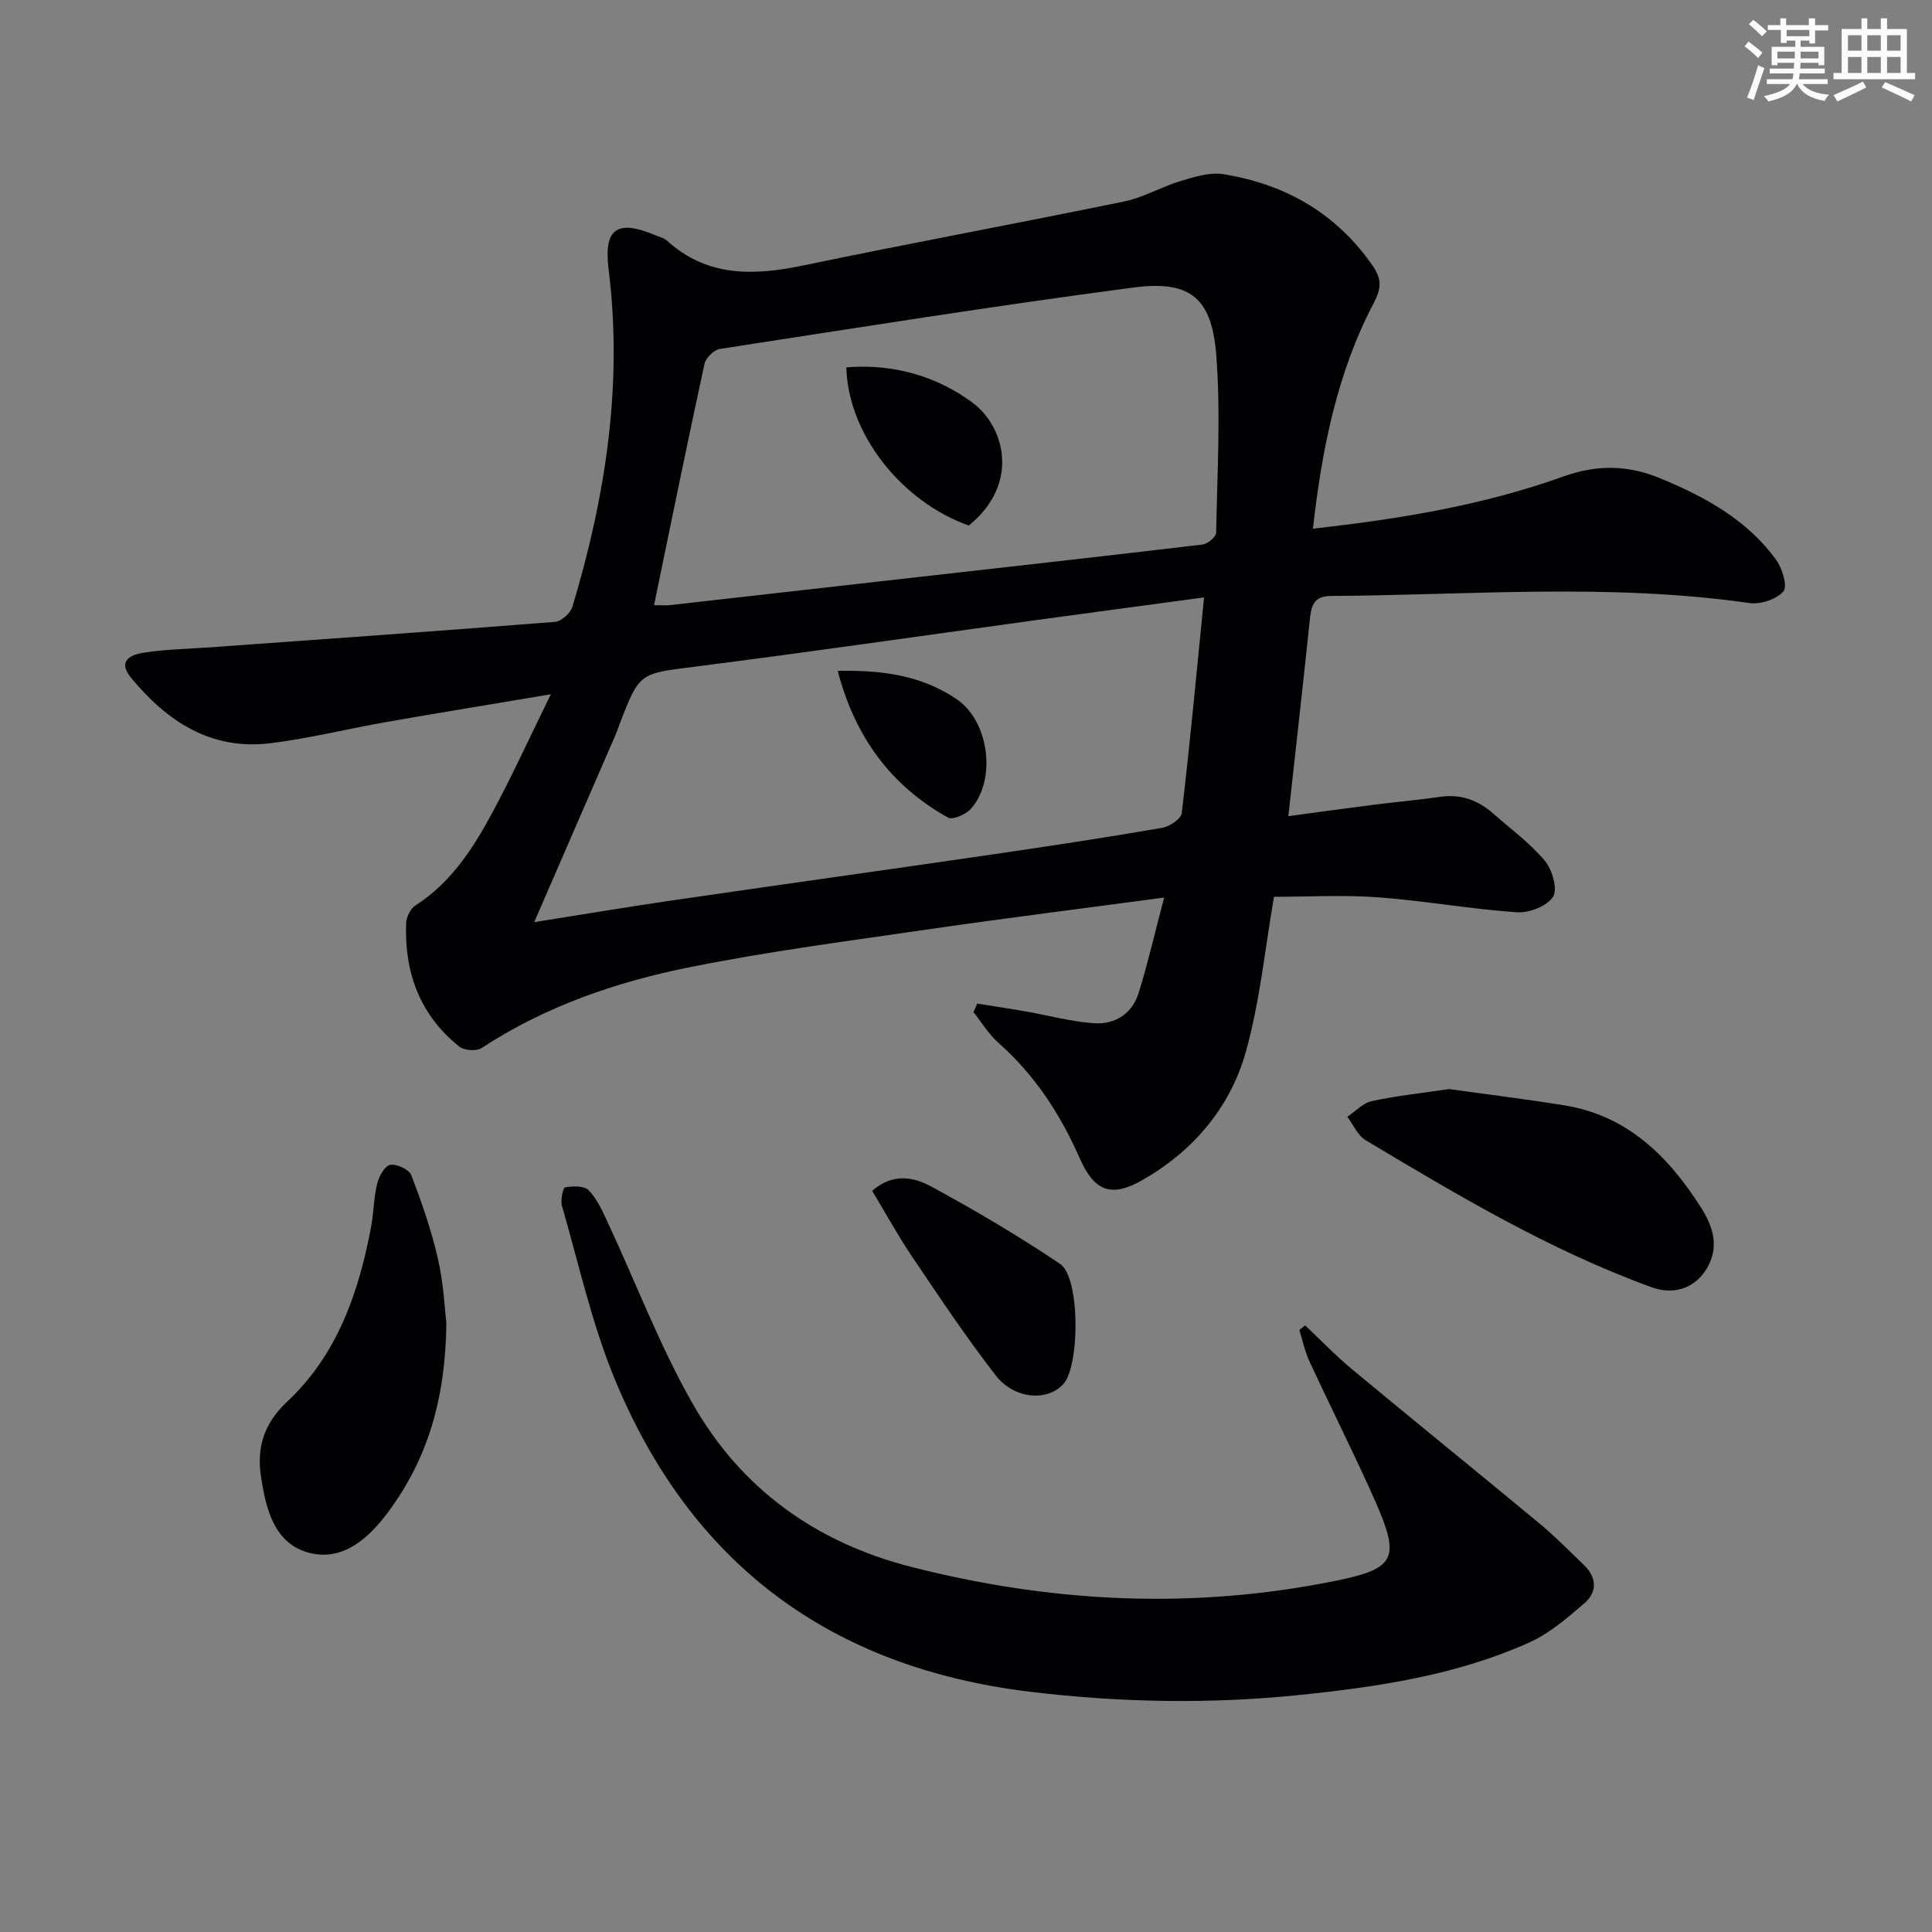
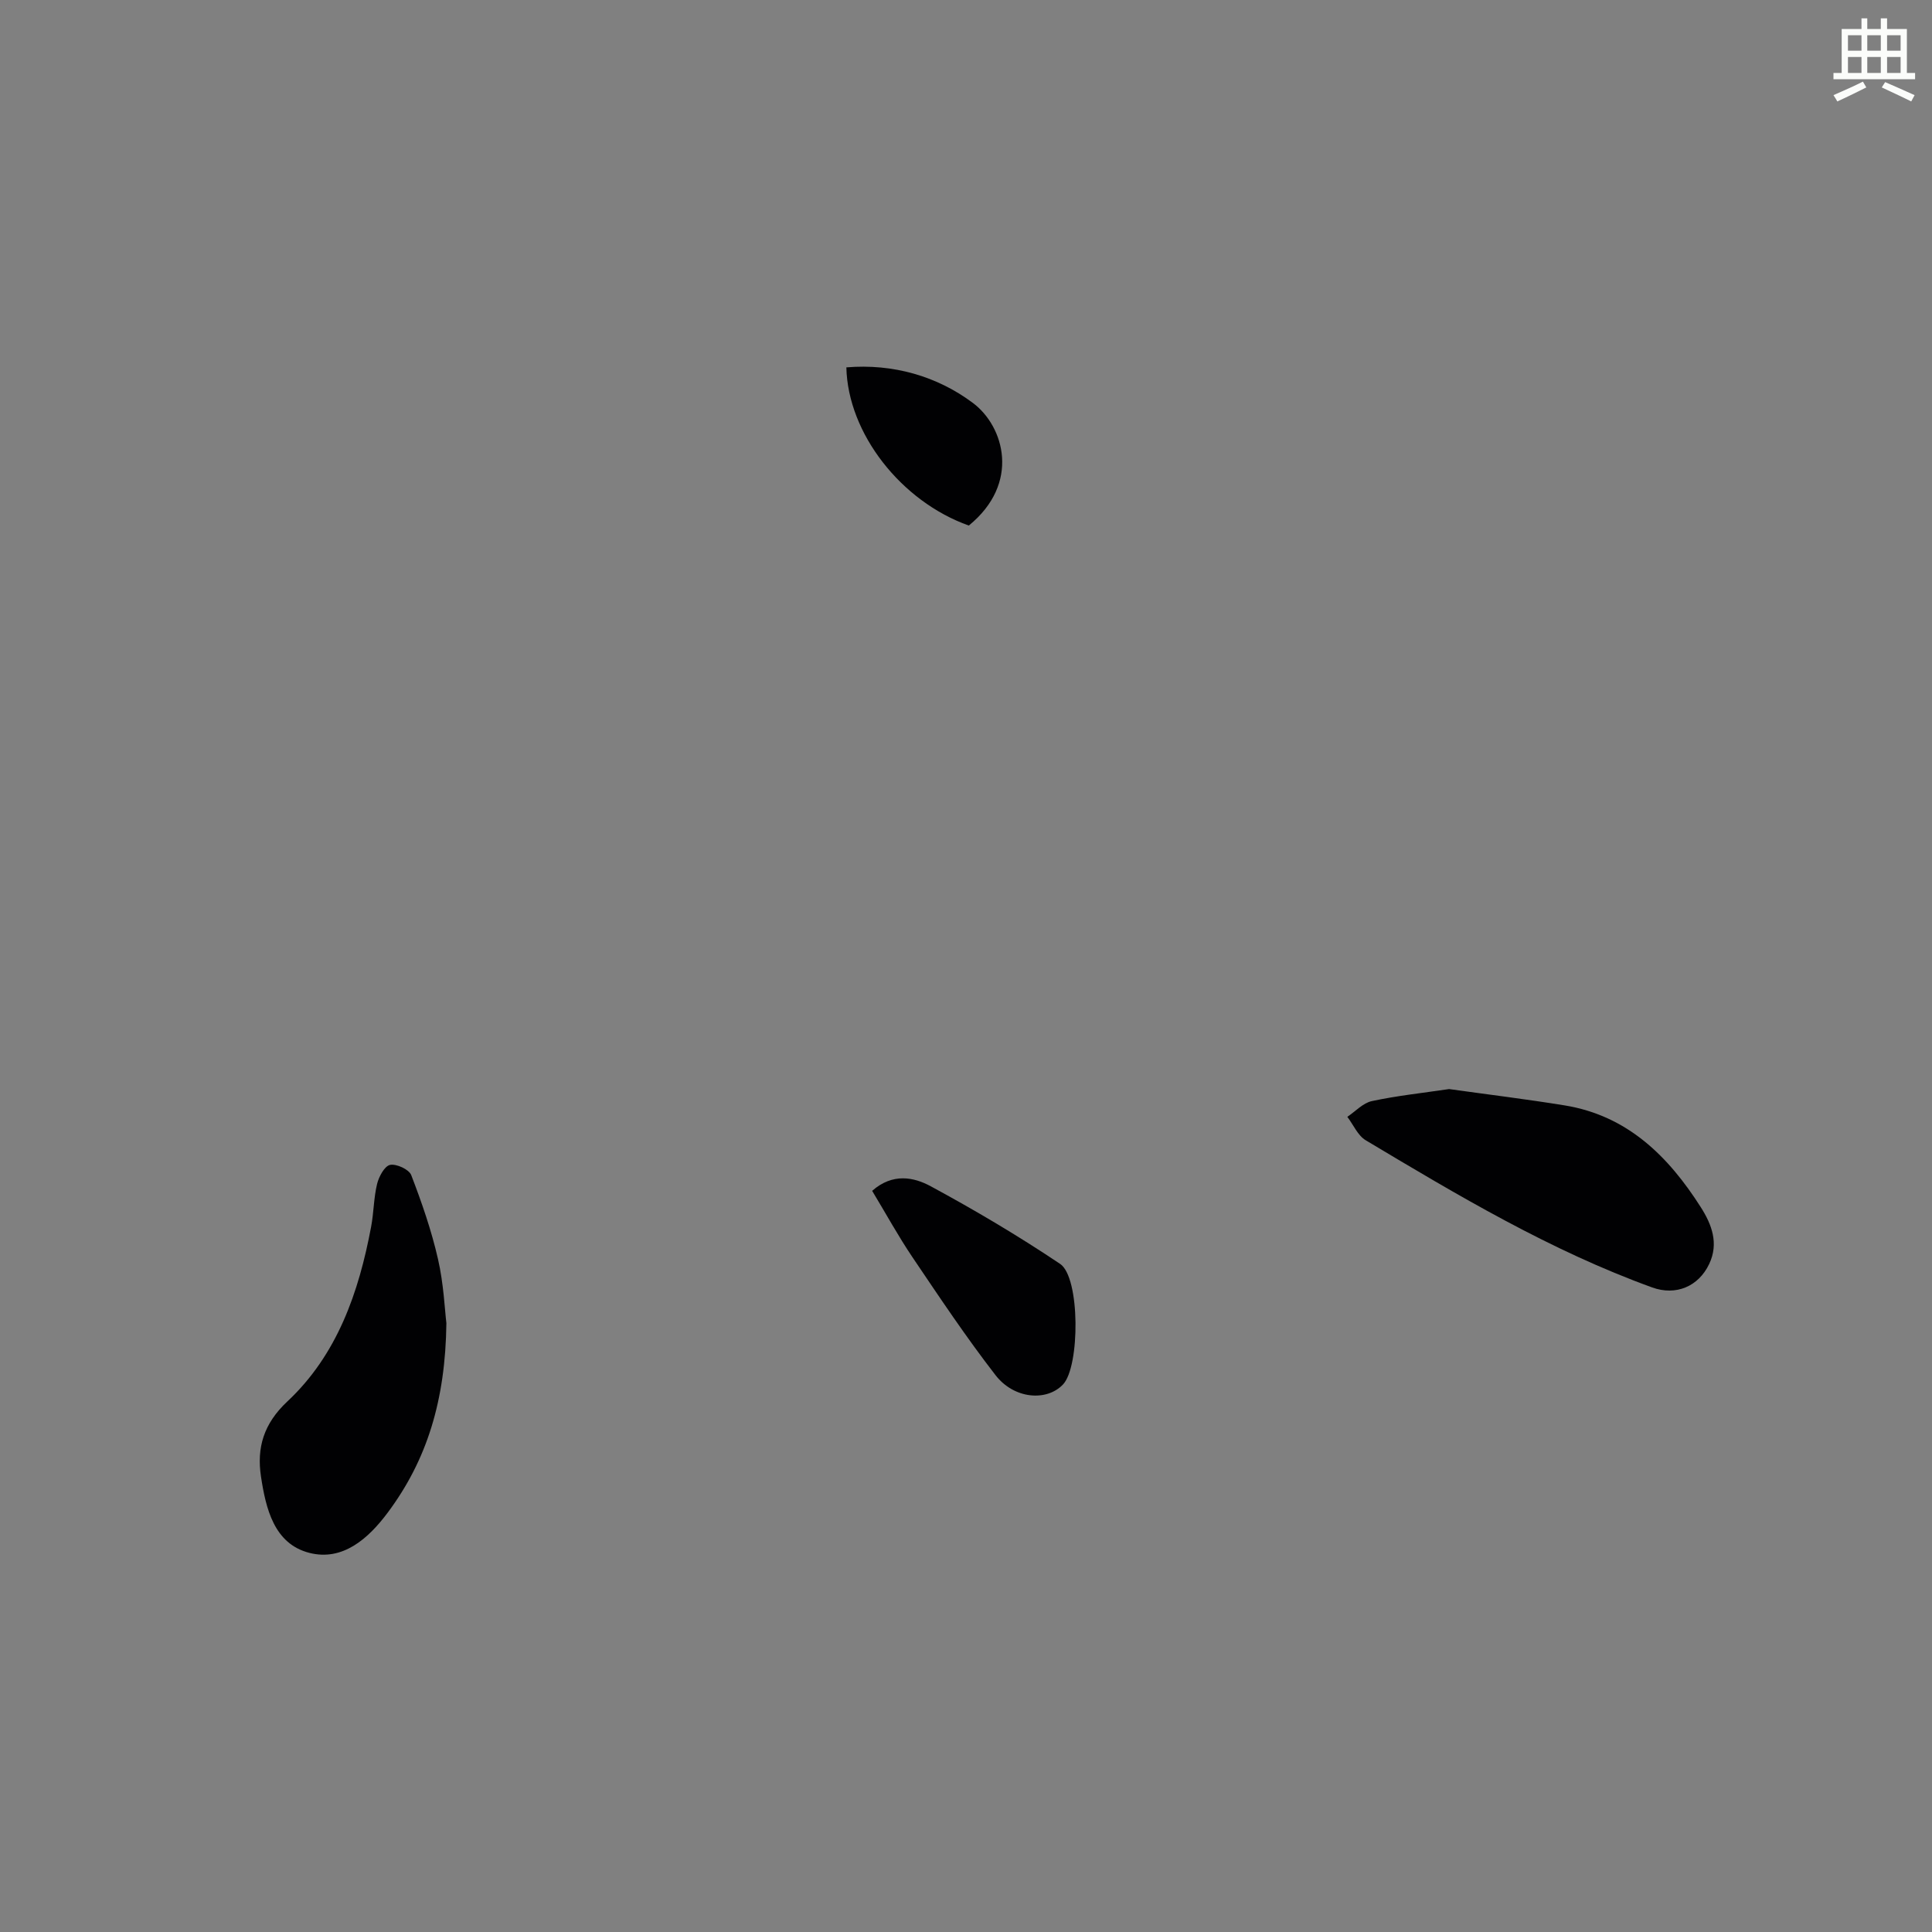
<svg xmlns="http://www.w3.org/2000/svg" enable-background="new 0 0 400 400" viewBox="0 0 400 400">
  <rect x="0" y="0" width="400" height="400" fill="#808080" stroke="none" />
  <g fill="#010103">
-     <path d="m241.02 185.83c-17.3 2.32-32.77 4.25-48.19 6.49-16.75 2.44-33.57 4.61-50.14 7.95-15.17 3.05-29.81 8.09-42.97 16.71-1.07.7-3.6.53-4.62-.29-8.14-6.49-11.38-15.29-11.02-25.5.05-1.28.87-3.05 1.91-3.71 7.45-4.77 12.01-11.91 16.03-19.4 4.06-7.56 7.63-15.38 12.03-24.34-12.35 2.08-23.25 3.85-34.13 5.76-8 1.4-15.91 3.39-23.95 4.38-12.26 1.51-21.39-4.51-28.84-13.56-2.99-3.64.15-4.83 2.8-5.22 4.59-.68 9.26-.77 13.9-1.1 23.69-1.71 47.39-3.37 71.07-5.25 1.32-.1 3.22-1.81 3.62-3.14 6.85-22.79 10.46-45.95 7.49-69.81-1.06-8.53 1.73-10.47 9.85-7.03.76.32 1.66.53 2.24 1.06 8.39 7.61 18.03 7.25 28.31 5.11 22.08-4.6 44.27-8.69 66.36-13.23 4.01-.83 7.72-3.05 11.69-4.24 2.84-.85 6.01-1.86 8.8-1.41 12.83 2.06 23.39 8.06 30.95 18.98 1.9 2.74 1.78 4.71.24 7.63-7.59 14.45-10.74 30.13-12.62 46.78 18.08-2 35.36-4.87 51.94-10.83 6.88-2.47 13.31-2.33 19.84.36 9.32 3.83 18.09 8.6 24.15 16.97 1.26 1.75 2.36 5.5 1.48 6.49-1.46 1.64-4.73 2.74-7.01 2.42-28.85-4.15-57.78-1.66-86.69-1.47-3.82.02-4.09 2.39-4.39 5.25-1.38 13.21-2.88 26.4-4.41 40.34 5.72-.77 11.68-1.6 17.64-2.36 4.61-.59 9.24-.98 13.84-1.65 4.28-.62 7.84.73 10.98 3.5 3.61 3.19 7.57 6.08 10.63 9.73 1.54 1.84 2.71 5.89 1.72 7.46-1.24 1.94-4.96 3.4-7.49 3.22-9.6-.66-19.12-2.39-28.71-3.1-7.24-.53-14.55-.11-21.58-.11-1.87 10.71-2.91 21.7-5.85 32.15-3.24 11.52-10.91 20.51-21.39 26.5-6.55 3.74-10 2.26-13-4.55-4.01-9.1-9.3-17.22-16.82-23.87-2.02-1.78-3.46-4.22-5.16-6.35.26-.59.53-1.18.79-1.77 3.38.55 6.76 1.05 10.13 1.64 4.69.82 9.35 2.12 14.07 2.43 4.3.29 7.86-1.97 9.2-6.25 1.89-6.09 3.32-12.32 5.28-19.77zm8.27-62.14c-12.7 1.71-24.33 3.26-35.96 4.86-23.18 3.18-46.34 6.54-69.55 9.49-11.31 1.44-11.35 1.1-15.5 11.87-.3.78-.55 1.57-.88 2.33-5.54 12.78-11.1 25.56-16.8 38.68 9.6-1.52 19.05-3.11 28.52-4.49 22.16-3.23 44.35-6.32 66.51-9.55 11.66-1.7 23.31-3.48 34.92-5.47 1.56-.27 3.98-1.86 4.12-3.06 1.71-14.49 3.06-29.01 4.62-44.66zm-113.88 1.61c2.01 0 2.64.06 3.26-.01 15.82-1.78 31.65-3.58 47.47-5.37 20.95-2.37 41.9-4.69 62.83-7.18 1.06-.13 2.81-1.59 2.82-2.46.22-12.26.97-24.59.02-36.78-.92-11.85-5.39-15.51-17.14-13.97-28.6 3.75-57.09 8.32-85.6 12.71-1.24.19-2.94 1.84-3.21 3.08-3.58 16.45-6.93 32.94-10.45 49.98z" />
-     <path d="m270.22 274.41c3.22 3.03 6.28 6.23 9.67 9.05 12.93 10.74 26 21.31 38.94 32.04 3.19 2.65 6.11 5.63 9.1 8.51 2.64 2.54 2.82 5.56.17 7.86-3.57 3.1-7.33 6.34-11.59 8.24-15.02 6.73-31.22 9.14-47.39 10.81-18.56 1.92-37.16 1.59-55.78-.65-41.39-4.98-70.32-26.47-86.13-64.9-4.71-11.45-7.4-23.75-10.86-35.7-.34-1.19.21-3.78.66-3.85 1.6-.27 3.97-.34 4.89.62 1.75 1.83 2.86 4.36 3.96 6.72 5.81 12.47 10.72 25.44 17.49 37.36 10.05 17.69 25.51 28.86 45.5 33.94 27.99 7.11 56.11 8.71 84.52 3.44 16.34-3.03 17.08-4.51 10.31-19.44-4.05-8.93-8.45-17.7-12.57-26.6-.95-2.05-1.41-4.33-2.1-6.5.41-.31.81-.63 1.21-.95z" />
    <path d="m92.42 273.95c-.2 16.01-4.03 28.33-12.13 39.2-4.03 5.41-9.35 10.13-16.26 8.35-7.31-1.88-9-9.21-10-15.82-.89-5.92.53-10.91 5.47-15.53 10.31-9.65 14.79-22.57 17.34-36.18.55-2.92.53-5.96 1.23-8.84.37-1.52 1.54-3.71 2.69-3.95 1.31-.27 3.92.93 4.38 2.11 2.18 5.67 4.19 11.46 5.54 17.38 1.18 5.13 1.4 10.48 1.74 13.28z" />
    <path d="m300.02 225.48c7.86 1.1 15.92 2.08 23.92 3.38 13.02 2.12 21.49 10.55 28.21 21.11 2.24 3.53 3.75 7.44 1.72 11.72-2.21 4.67-6.89 6.64-11.81 4.86-21.06-7.63-40.19-19.04-59.3-30.47-1.65-.98-2.55-3.2-3.81-4.85 1.68-1.13 3.24-2.87 5.08-3.26 5.16-1.11 10.44-1.67 15.99-2.49z" />
    <path d="m180.57 246.55c4.26-3.75 8.64-2.84 12.14-.94 9.15 4.95 18.14 10.27 26.78 16.07 4.17 2.8 4.11 21.21.61 24.94-3.35 3.57-10.13 3.08-13.99-1.91-6.09-7.86-11.62-16.16-17.19-24.41-2.95-4.37-5.49-9.02-8.35-13.75z" />
-     <path d="m173.44 138.9c9.21-.2 17.45.93 24.72 5.93 6.6 4.54 8.2 16.55 2.9 22.58-1.04 1.19-3.8 2.41-4.79 1.86-11.86-6.62-19.26-16.71-22.83-30.37z" />
    <path d="m175.23 76.06c9.67-.81 18.8 1.83 26.19 7.36 6.5 4.86 9.89 16.66-.84 25.39-14.03-4.99-25.05-19.09-25.35-32.75z" />
  </g>
-   <path d="m361.2 9.6.8-1c.9.7 1.9 1.4 2.9 2.3l-.9 1.1c-1-1-2-1.8-2.8-2.4zm.5 10.6c.9-2.1 1.6-4.3 2.3-6.7.4.2.8.4 1.3.6-.7 2.1-1.5 4.3-2.2 6.6zm.4-15.2.9-.9c1 .8 2 1.6 2.8 2.4l-1 1c-.9-.9-1.8-1.7-2.7-2.5zm12.5-1.2h1.2v1.4h2.7v1.1h-2.7v2.7h-1.2v-.6h-1.8v1.3h4.9v3.8h-1.2v-.5h-3.7c0 .4-.1.9-.1 1.2h5.1v1h-5.2c0 .5-.1.9-.2 1.2h6v1h-5.2c1.1 1.3 2.9 2 5.5 2.2-.4.4-.7.8-.9 1.3-2.9-.5-4.8-1.6-5.7-3.5h-.1c-.8 1.7-2.7 2.9-5.9 3.6-.2-.4-.6-.8-.9-1.1 2.8-.6 4.6-1.4 5.4-2.5h-4.8v-1h5.3c.1-.3.2-.7.2-1.2h-4.9v-1h5c0-.4 0-.8.1-1.2h-3.5v.5h-1.2v-3.8h4.9v-1.3h-1.8v.5h-1.2v-2.7h-2.7v-1h2.6v-1.4h1.2v1.4h4.7v-1.4zm-6.6 8.3h3.6c0-.4 0-.9 0-1.4h-3.6zm1.9-4.6h4.7v-1.3h-4.7zm6.6 3.2h-3.7v1.4h3.7z" fill="#fbfcfa" />
  <path d="m385.3 3.8h1.3v2.2h2.8v-2.2h1.3v2.2h4.1v9.1h1.7v1.3h-16.9v-1.3h1.7v-9.1h4.1v-2.2zm.4 13.1.7 1.2c-1.8.9-3.8 1.9-6 2.9-.2-.4-.5-.8-.8-1.3 2.3-1 4.3-1.9 6.1-2.8zm-3.1-6.4h2.8v-3.2h-2.8zm0 4.6h2.8v-3.3h-2.8zm4-4.6h2.8v-3.2h-2.8zm0 4.6h2.8v-3.3h-2.8zm3.7 1.9c2.1.9 4.1 1.8 6.1 2.7l-.7 1.3c-2.2-1.1-4.2-2-6.1-2.9zm3.2-9.7h-2.8v3.2h2.8zm-2.8 7.8h2.8v-3.3h-2.8z" fill="#fbfcfa" />
</svg>